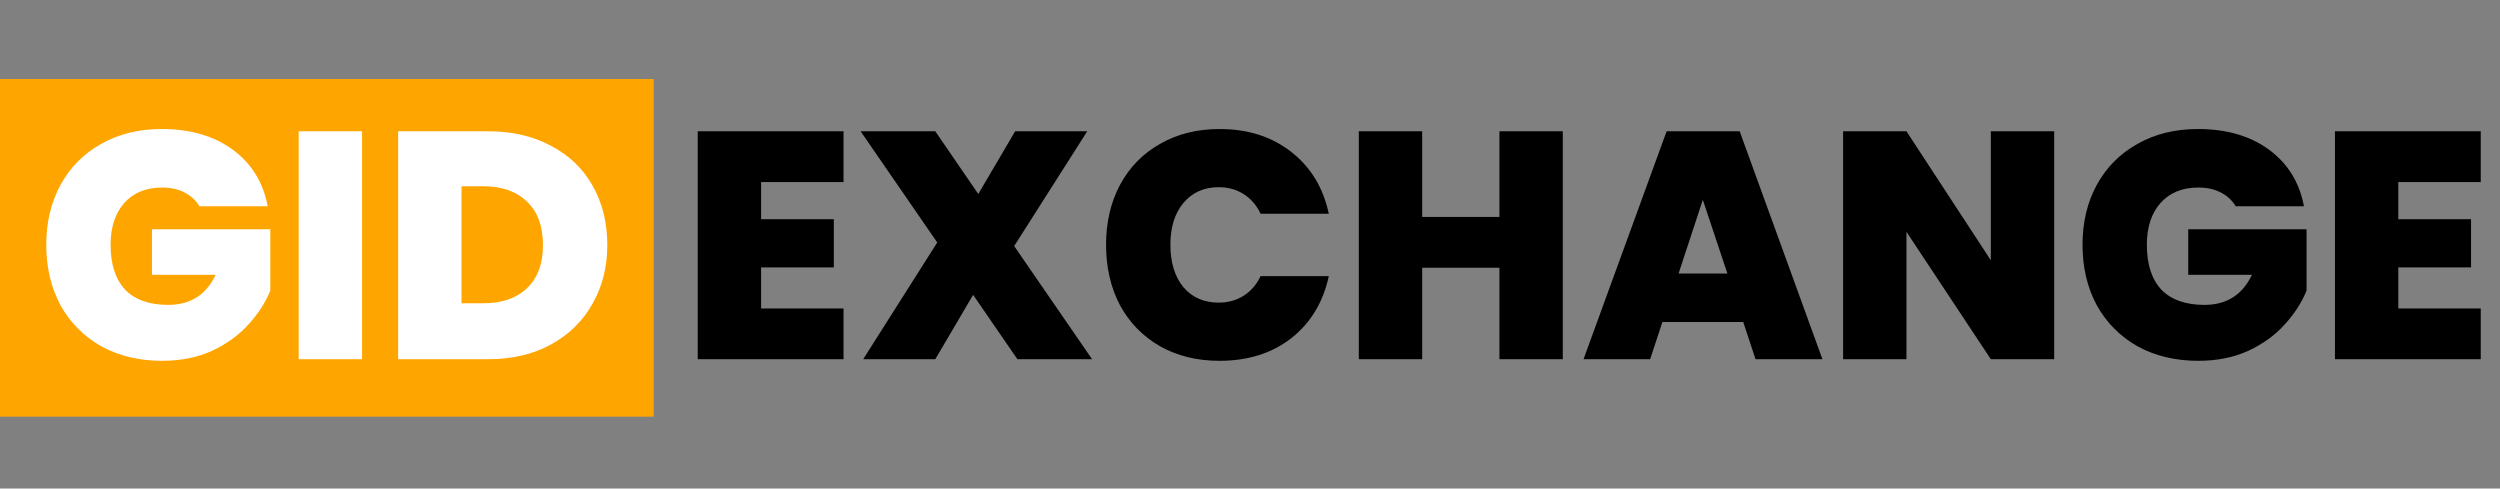
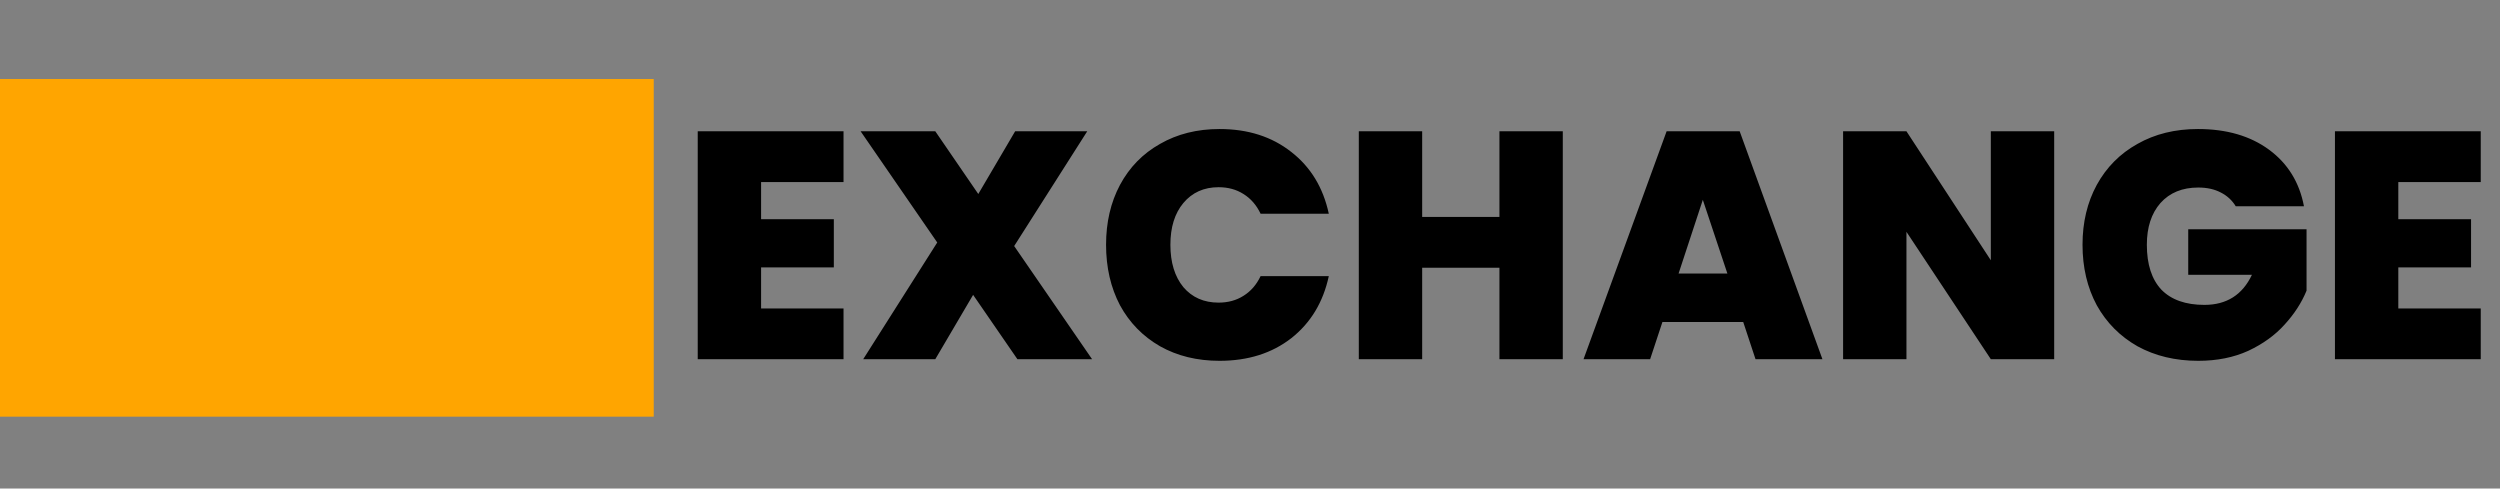
<svg xmlns="http://www.w3.org/2000/svg" width="348" height="68" viewBox="0 0 348 68" fill="none">
  <rect x="0" y="0" width="348" height="68" fill="#808080" stroke="none" />
  <rect y="11" width="91" height="47" fill="#FFA500" />
-   <path d="M27.77 28.715C27.26 27.875 26.555 27.23 25.655 26.78C24.785 26.33 23.75 26.105 22.55 26.105C20.33 26.105 18.575 26.825 17.285 28.265C16.025 29.705 15.395 31.64 15.395 34.07C15.395 36.8 16.07 38.885 17.42 40.325C18.8 41.735 20.795 42.44 23.405 42.44C26.495 42.44 28.7 41.045 30.02 38.255H21.155V31.91H37.625V40.46C36.935 42.14 35.915 43.715 34.565 45.185C33.245 46.655 31.565 47.87 29.525 48.83C27.485 49.76 25.16 50.225 22.55 50.225C19.37 50.225 16.55 49.55 14.09 48.2C11.66 46.82 9.77 44.915 8.42 42.485C7.1 40.025 6.44 37.22 6.44 34.07C6.44 30.95 7.1 28.175 8.42 25.745C9.77 23.285 11.66 21.38 14.09 20.03C16.52 18.65 19.325 17.96 22.505 17.96C26.495 17.96 29.795 18.92 32.405 20.84C35.015 22.76 36.635 25.385 37.265 28.715H27.77ZM50.398 18.275V50H41.578V18.275H50.398ZM67.975 18.275C71.305 18.275 74.215 18.95 76.705 20.3C79.225 21.62 81.16 23.48 82.51 25.88C83.86 28.28 84.535 31.025 84.535 34.115C84.535 37.175 83.845 39.905 82.465 42.305C81.115 44.705 79.18 46.595 76.66 47.975C74.17 49.325 71.275 50 67.975 50H55.42V18.275H67.975ZM67.3 42.215C69.88 42.215 71.905 41.51 73.375 40.1C74.845 38.69 75.58 36.695 75.58 34.115C75.58 31.505 74.845 29.495 73.375 28.085C71.905 26.645 69.88 25.925 67.3 25.925H64.24V42.215H67.3Z" fill="white" />
  <path d="M105.944 25.34V30.515H116.069V37.22H105.944V42.935H117.419V50H97.124V18.275H117.419V25.34H105.944ZM141.623 50L135.458 41.045L130.193 50H120.158L130.463 33.755L119.798 18.275H130.193L136.178 27.005L141.308 18.275H151.343L141.173 34.25L152.018 50H141.623ZM153.964 34.07C153.964 30.95 154.609 28.175 155.899 25.745C157.219 23.285 159.079 21.38 161.479 20.03C163.879 18.65 166.639 17.96 169.759 17.96C173.719 17.96 177.049 19.025 179.749 21.155C182.449 23.255 184.189 26.12 184.969 29.75H175.474C174.904 28.55 174.109 27.635 173.089 27.005C172.099 26.375 170.944 26.06 169.624 26.06C167.584 26.06 165.949 26.795 164.719 28.265C163.519 29.705 162.919 31.64 162.919 34.07C162.919 36.53 163.519 38.495 164.719 39.965C165.949 41.405 167.584 42.125 169.624 42.125C170.944 42.125 172.099 41.81 173.089 41.18C174.109 40.55 174.904 39.635 175.474 38.435H184.969C184.189 42.065 182.449 44.945 179.749 47.075C177.049 49.175 173.719 50.225 169.759 50.225C166.639 50.225 163.879 49.55 161.479 48.2C159.079 46.82 157.219 44.915 155.899 42.485C154.609 40.025 153.964 37.22 153.964 34.07ZM217.541 18.275V50H208.721V37.265H197.966V50H189.146V18.275H197.966V30.2H208.721V18.275H217.541ZM242.658 44.825H231.408L229.698 50H220.428L231.993 18.275H242.163L253.683 50H244.368L242.658 44.825ZM240.453 38.075L237.033 27.815L233.658 38.075H240.453ZM285.943 50H277.123L265.378 32.27V50H256.558V18.275H265.378L277.123 36.23V18.275H285.943V50ZM311.217 28.715C310.707 27.875 310.002 27.23 309.102 26.78C308.232 26.33 307.197 26.105 305.997 26.105C303.777 26.105 302.022 26.825 300.732 28.265C299.472 29.705 298.842 31.64 298.842 34.07C298.842 36.8 299.517 38.885 300.867 40.325C302.247 41.735 304.242 42.44 306.852 42.44C309.942 42.44 312.147 41.045 313.467 38.255H304.602V31.91H321.072V40.46C320.382 42.14 319.362 43.715 318.012 45.185C316.692 46.655 315.012 47.87 312.972 48.83C310.932 49.76 308.607 50.225 305.997 50.225C302.817 50.225 299.997 49.55 297.537 48.2C295.107 46.82 293.217 44.915 291.867 42.485C290.547 40.025 289.887 37.22 289.887 34.07C289.887 30.95 290.547 28.175 291.867 25.745C293.217 23.285 295.107 21.38 297.537 20.03C299.967 18.65 302.772 17.96 305.952 17.96C309.942 17.96 313.242 18.92 315.852 20.84C318.462 22.76 320.082 25.385 320.712 28.715H311.217ZM333.845 25.34V30.515H343.97V37.22H333.845V42.935H345.32V50H325.025V18.275H345.32V25.34H333.845Z" fill="black" />
</svg>